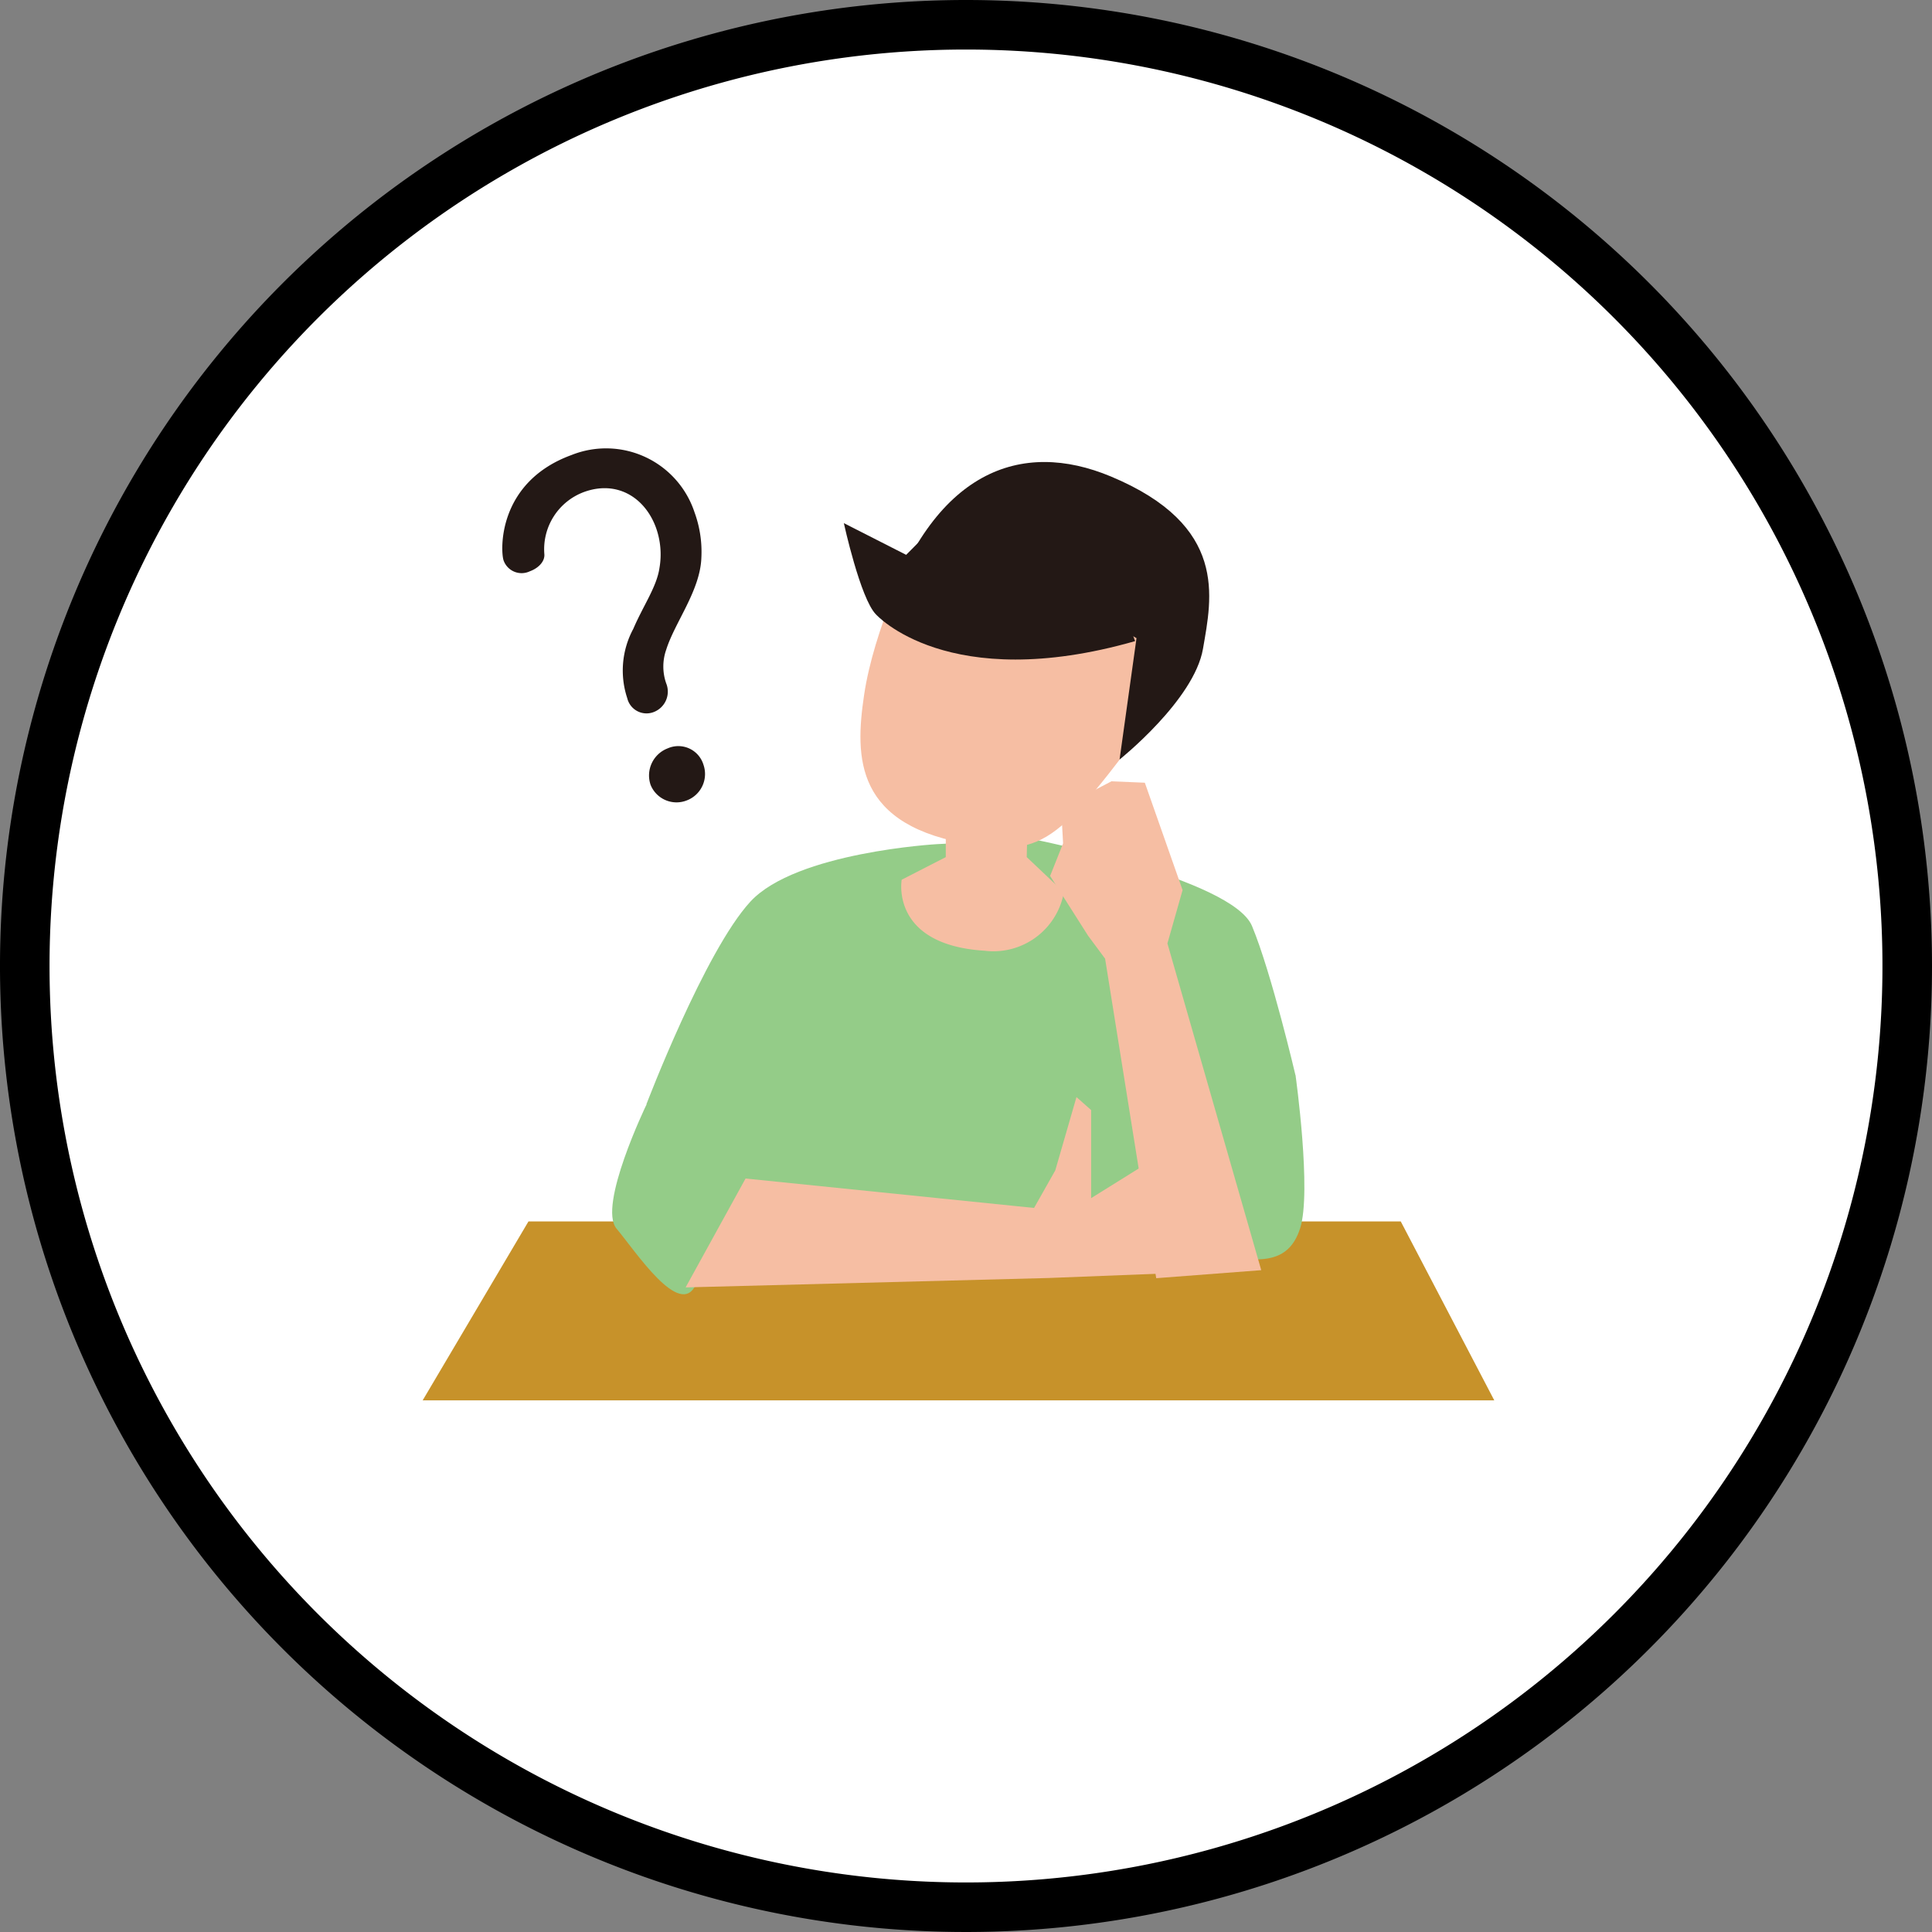
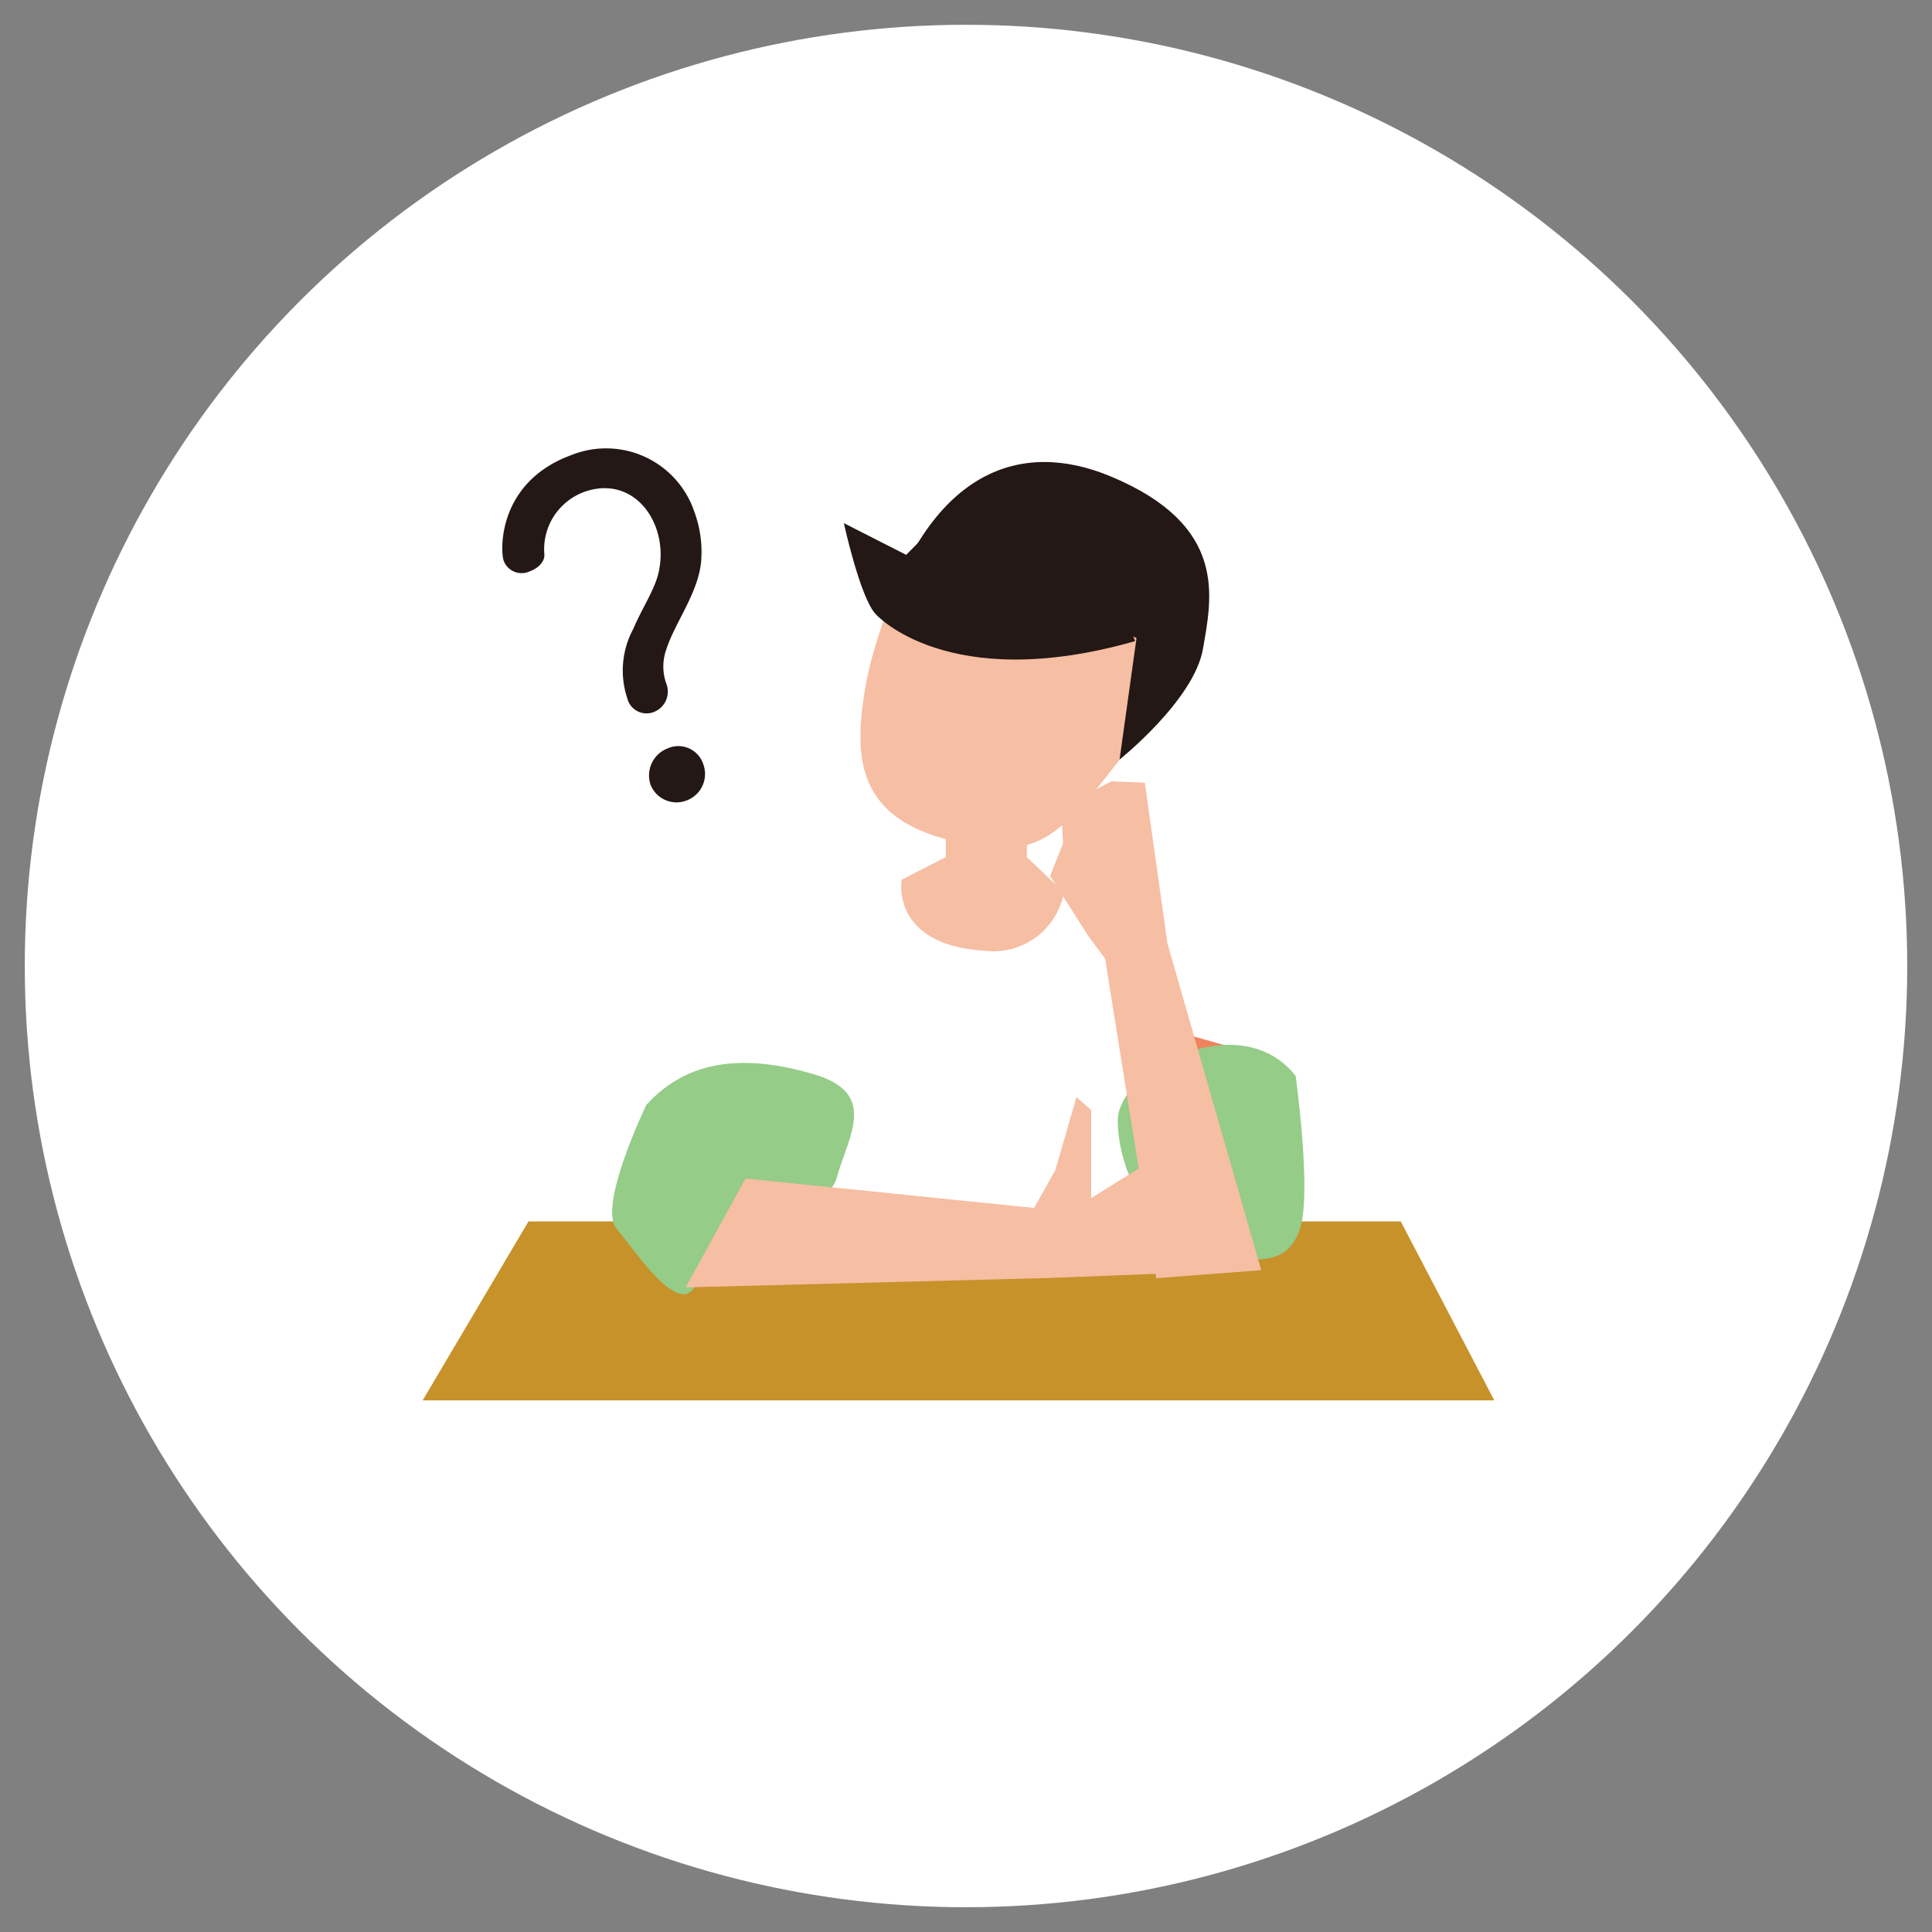
<svg xmlns="http://www.w3.org/2000/svg" id="レイヤー_2" data-name="レイヤー 2" width="195" height="195" viewBox="0 0 195 195">
  <rect x="0" y="0" width="195" height="195" fill="#808080" stroke="none" />
  <g id="obj">
    <circle id="楕円形_103" data-name="楕円形 103" cx="95" cy="95" r="95" transform="translate(2.5 2.5)" fill="#fff" />
-     <path id="パス_856" data-name="パス 856" d="M97.5,5A92.5,92.5,0,1,1,5,97.5,92.5,92.5,0,0,1,97.5,5m0-5A97.5,97.5,0,1,0,195,97.5,97.5,97.5,0,0,0,97.5,0Z" />
    <path id="パス_857" data-name="パス 857" d="M63.31,70.47a8.86,8.86,0,0,1,.61-7c1-2.34,2.36-4.23,2.64-6.14a8,8,0,0,0-.35-4.07c-1.12-3.06-3.95-4.81-7.27-3.6a6.16,6.16,0,0,0-4,6.25c.08.75-.6,1.44-1.46,1.75a1.93,1.93,0,0,1-2.65-1.09c-.32-.9-.68-7.9,6.87-10.65a9.4,9.4,0,0,1,12.4,5.79,11.6,11.6,0,0,1,.69,4.58c-.11,3.31-2.69,6.54-3.55,9.29a5.12,5.12,0,0,0,0,3.39,2.21,2.21,0,0,1-1.29,2.91,2,2,0,0,1-2.64-1.41Zm6,10.32a2.82,2.82,0,0,1-3.64-1.56,2.93,2.93,0,0,1,1.73-3.7A2.65,2.65,0,0,1,71,77.18a2.85,2.85,0,0,1-1.69,3.61Z" fill="#231815" />
    <path id="パス_858" data-name="パス 858" d="M53.34,123.28h88.04l9.44,18.06H42.66Z" fill="#c7922a" />
-     <path id="パス_859" data-name="パス 859" d="M79.81,103.14l-.76,15.57-9.8,4.79-.19-20.26Z" fill="#f19975" />
    <path id="パス_860" data-name="パス 860" d="M123.94,105.59l-.1,16.05-6.85-1.95.39-15.96Z" fill="#ee835c" />
-     <path id="パス_861" data-name="パス 861" d="M104.29,84.71s20.1,4,22.08,8.76,4.4,15.12,4.4,15.12l-14.37.82.06,13.64-36,1.64L81.58,111l-16.35.49S71.13,96,75.74,91s18.84-5.8,18.84-5.8Z" fill="#94cc88" />
    <path id="パス_862" data-name="パス 862" d="M103.93,73.61l-.3,12.9,3.75,3.55a7.23,7.23,0,0,1-8,5.9c-9.57-.6-8.37-7.17-8.37-7.17l4.45-2.28v-9Z" fill="#f6bea3" />
    <path id="パス_863" data-name="パス 863" d="M92.07,55.69s-3.87,7.73-4.86,14.49c-.92,6.24-1,13.27,11.09,15.09,7.72,1.15,8.94-.74,20.68-16.58,7.55-10.17-3.62-18.84-5.66-19.8C110.46,47.56,100.83,42.49,92.07,55.69Z" fill="#f6bea3" />
    <path id="パス_864" data-name="パス 864" d="M130.77,108.59s1.64,11.73.45,15.4-4.21,3.61-9.58,2.33-8.82-8.14-8.82-13.23S125.17,101.48,130.77,108.59Z" fill="#94cc88" />
-     <path id="パス_865" data-name="パス 865" d="M117.83,95.22l1.53-5.38L115.55,79l-3.37-.14-5.08,2.65.2,3.61-1.31,3.29,3.83,6.03,1.72,2.32,5.16,32.25,10.6-.81Z" fill="#f6bea3" />
+     <path id="パス_865" data-name="パス 865" d="M117.83,95.22L115.55,79l-3.37-.14-5.08,2.65.2,3.61-1.31,3.29,3.83,6.03,1.72,2.32,5.16,32.25,10.6-.81Z" fill="#f6bea3" />
    <path id="パス_866" data-name="パス 866" d="M65.23,111.53s-4.92,10.2-3,12.48,6.39,9.14,8,5.65c2.89-6.35,13-6.49,14.23-10.82s4.2-8.52-2.4-10.44S69.56,106.74,65.23,111.53Z" fill="#94cc88" />
    <path id="パス_867" data-name="パス 867" d="M118.36,128.5l-12.51.49-36.65.95,6.05-10.99,29.12,2.97,2.14-3.79,2.14-7.4,1.48,1.31v8.89l8.72-5.43,3.78,6.25Z" fill="#f6bea3" />
    <path id="パス_868" data-name="パス 868" d="M114.71,64.41,113,76.66s7.53-6,8.42-11.18,2.57-12.43-9.3-17.39c-9-3.76-18-.71-23,14.6l2-3.09,1.09.44,4.5-5.82Z" fill="#231815" />
    <path id="パス_869" data-name="パス 869" d="M88.4,62s7.22,8.12,26.17,2.71l-2.67-7.15s-17.82-4-17.56-4.37S91.46,56,91.46,56l-6.29-3.2S86.83,60.39,88.4,62Z" fill="#231815" />
  </g>
</svg>